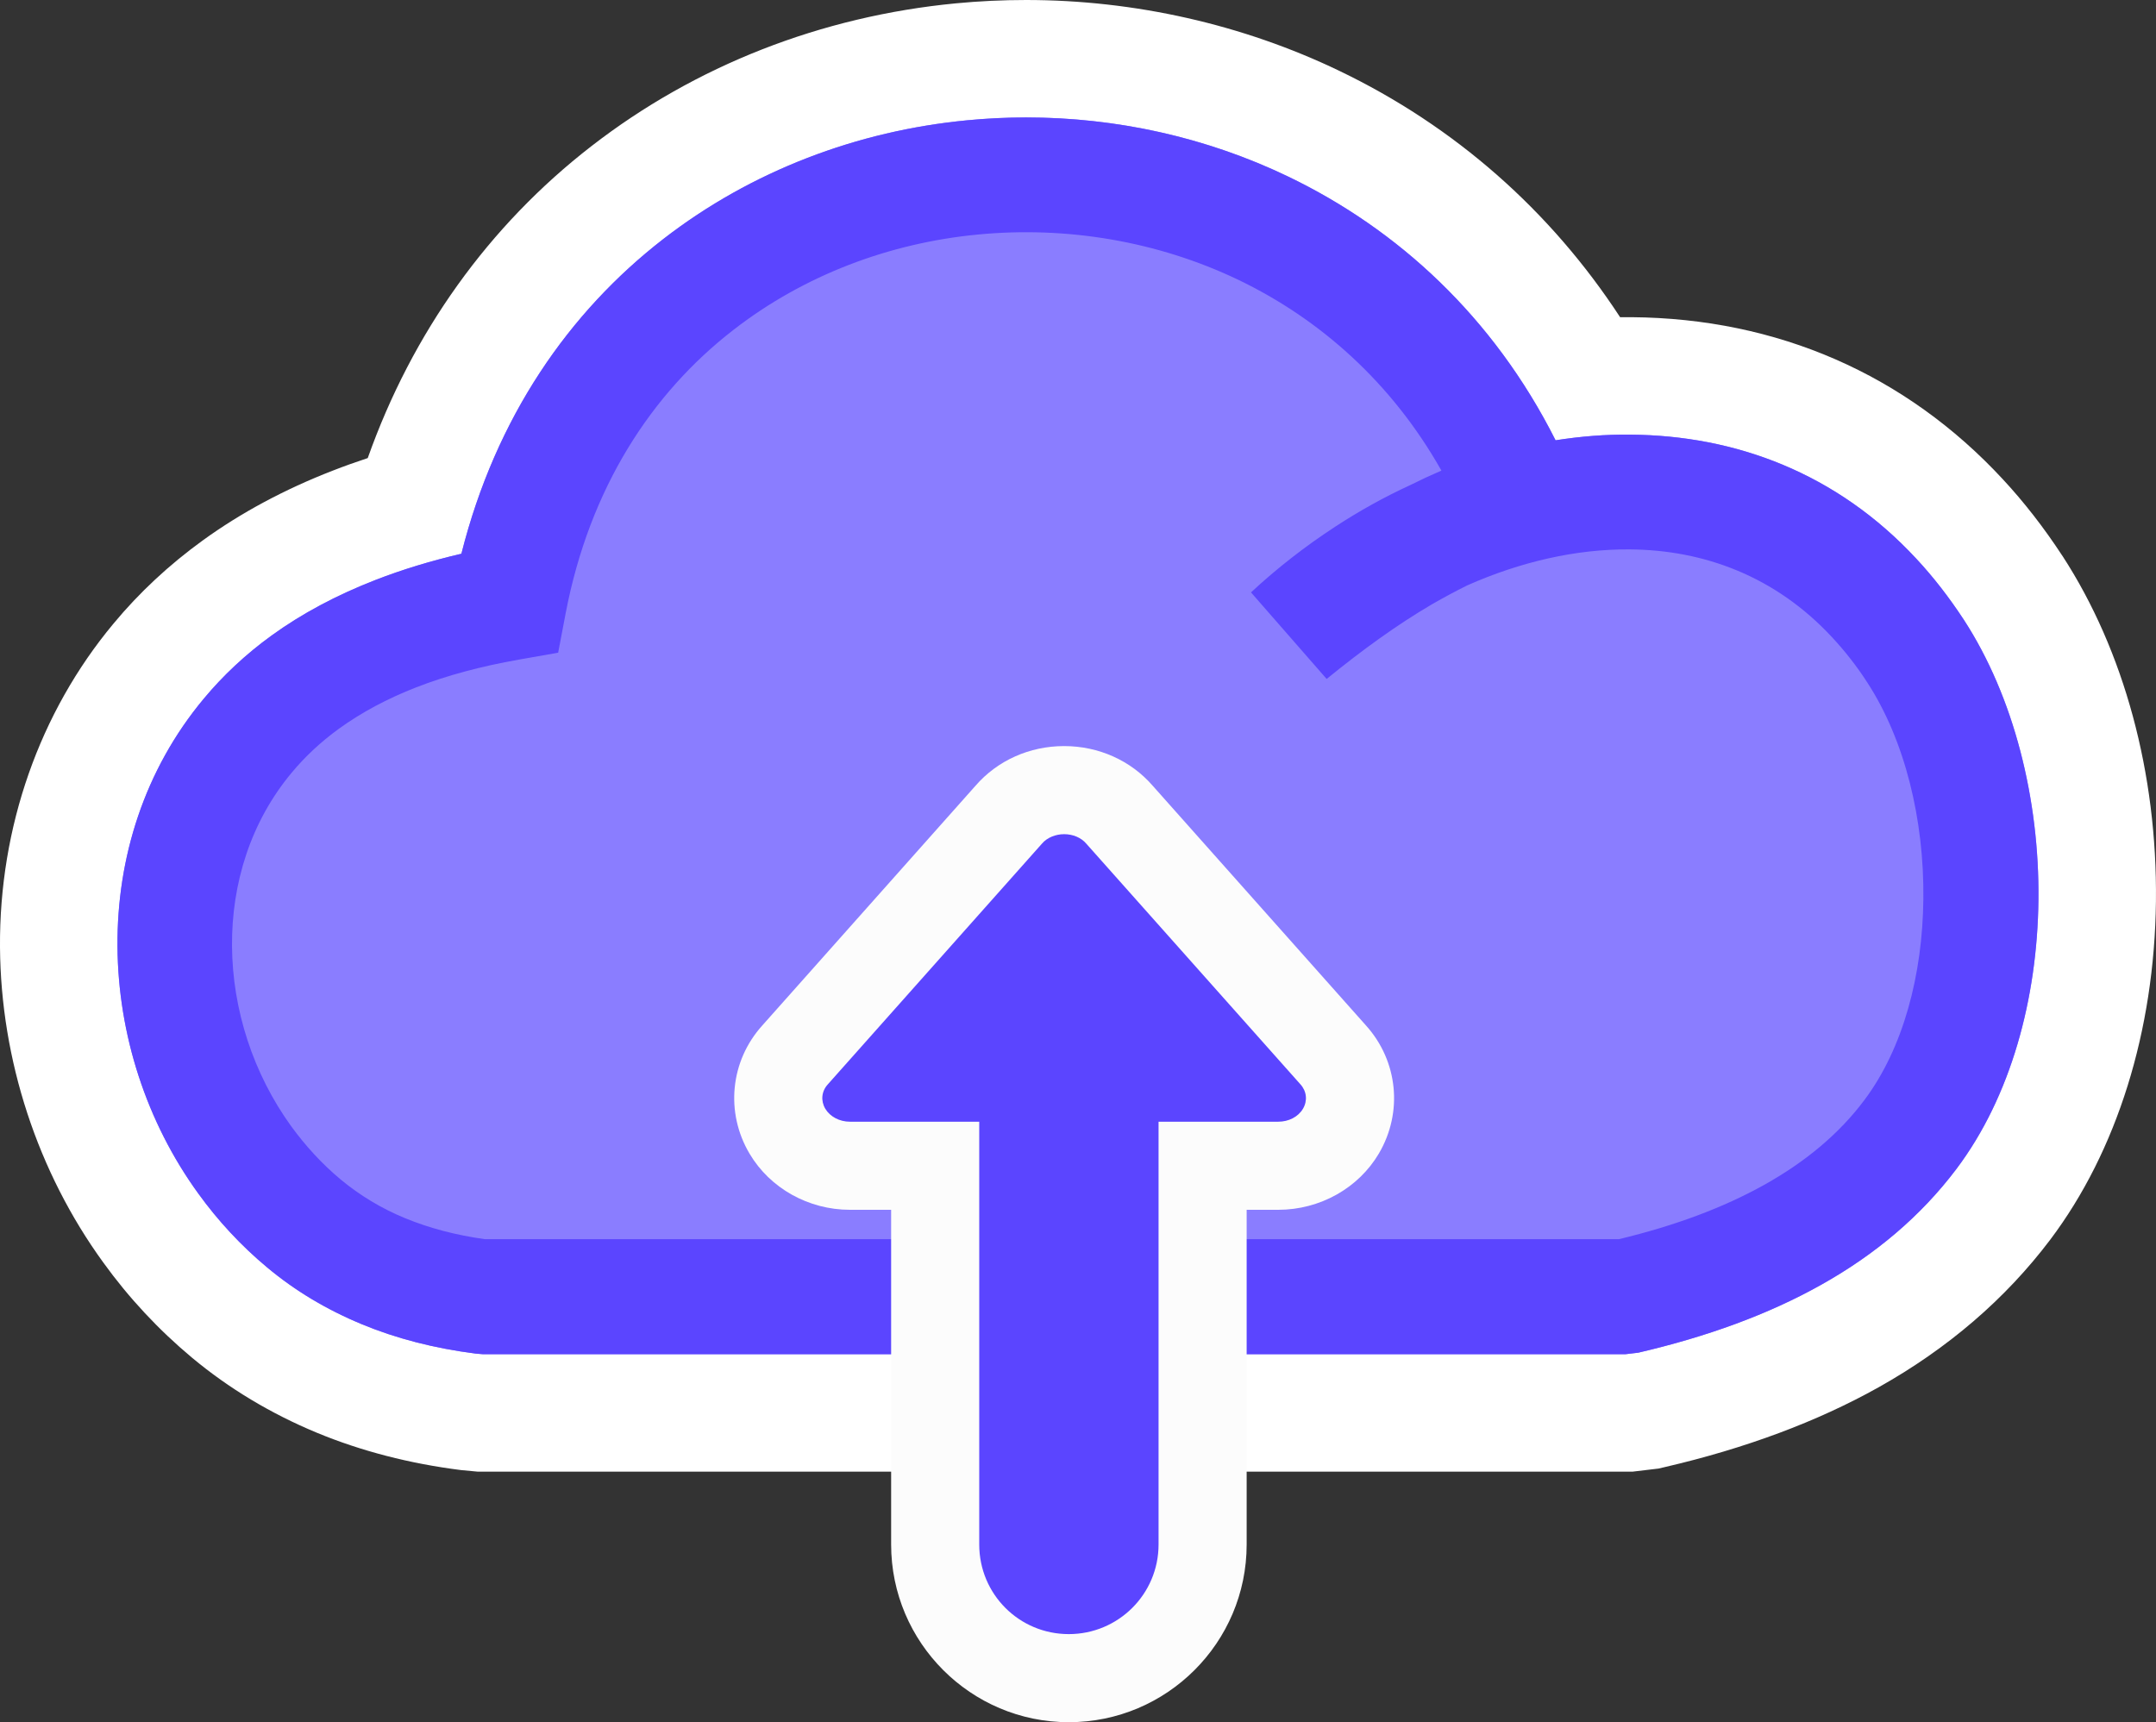
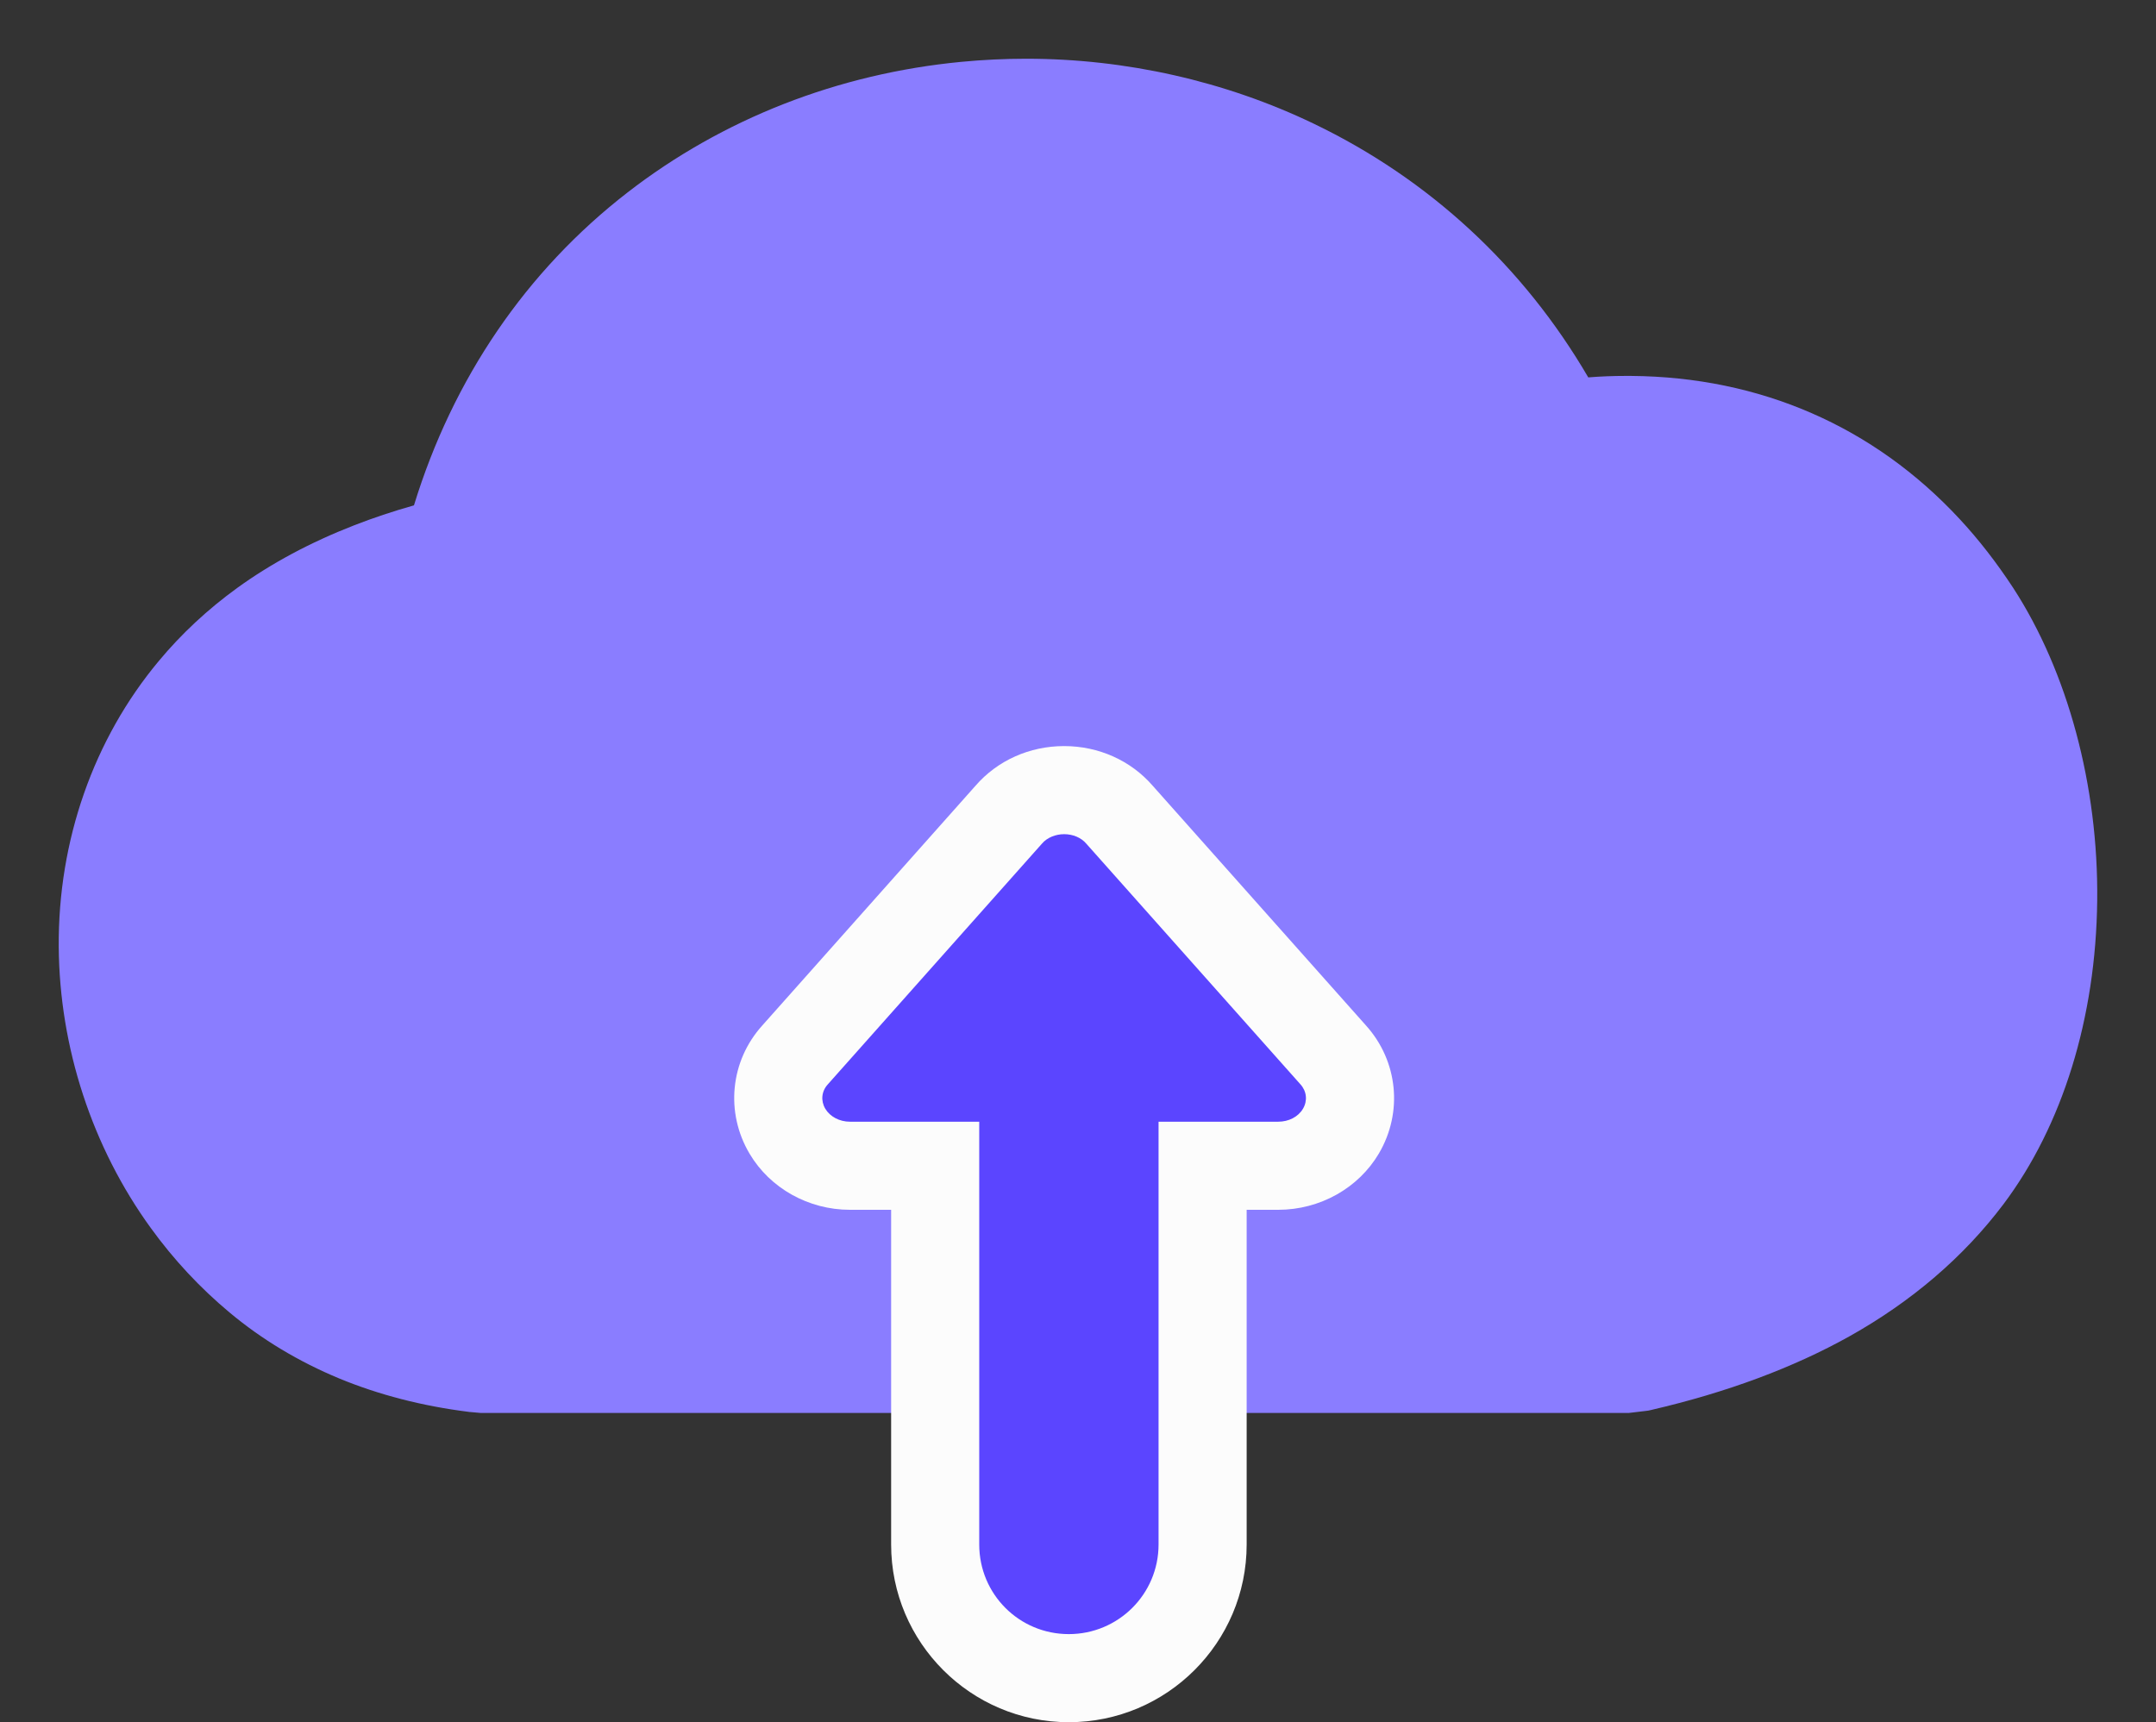
<svg xmlns="http://www.w3.org/2000/svg" width="36.707" height="29.324" viewBox="0 0 36.707 29.324">
  <rect x="0" y="0" width="36.707" height="29.324" fill="#333333" stroke="none" />
  <g id="Groupe_79136" data-name="Groupe 79136" transform="translate(-939 -900.827)">
    <g id="Groupe_79132" data-name="Groupe 79132" transform="translate(941 902.827)">
      <g id="Union_148" data-name="Union 148" transform="translate(0 0)" fill="#8a7dff">
        <path d="M 25.733 22.059 L 25.674 22.059 L 6.223 22.059 L 6.18 22.059 L 6.137 22.055 L 6.014 22.044 L 5.995 22.043 L 5.975 22.04 C 5.188 21.941 4.449 21.75 3.778 21.473 C 3.087 21.186 2.459 20.809 1.91 20.35 C 1.407 19.931 0.956 19.447 0.569 18.912 C -0.43 17.536 -0.988 15.835 -1 14.122 C -1.013 12.315 -0.408 10.587 0.703 9.256 C 1.084 8.797 1.534 8.377 2.039 8.011 C 2.618 7.592 3.288 7.233 4.029 6.945 C 4.352 6.819 4.693 6.705 5.048 6.605 C 5.71 4.447 6.958 2.614 8.683 1.278 C 10.301 0.024 12.267 -0.746 14.368 -0.947 C 14.733 -0.982 15.104 -1 15.471 -1 C 17.169 -1 18.862 -0.618 20.367 0.106 C 22.334 1.051 23.938 2.536 25.041 4.426 C 25.254 4.409 25.464 4.401 25.668 4.401 C 25.702 4.401 25.736 4.401 25.77 4.401 C 27.968 4.418 29.902 5.261 31.364 6.838 C 31.685 7.183 31.992 7.578 32.274 8.008 C 33.206 9.442 33.728 11.384 33.706 13.336 C 33.684 15.331 33.116 17.167 32.108 18.507 C 31.431 19.404 30.55 20.159 29.49 20.753 C 28.533 21.288 27.399 21.71 26.118 22.007 L 26.065 22.019 L 26.011 22.026 L 25.792 22.052 L 25.733 22.059 Z" stroke="none" />
-         <path d="M 25.674 21.059 L 25.892 21.033 C 27.064 20.761 28.107 20.381 29.002 19.88 C 29.93 19.361 30.705 18.706 31.309 17.906 C 32.235 16.675 32.687 15.004 32.706 13.325 C 32.725 11.613 32.288 9.865 31.437 8.555 C 31.184 8.169 30.915 7.823 30.63 7.517 C 29.273 6.053 27.548 5.414 25.759 5.401 C 25.336 5.395 24.91 5.431 24.485 5.497 C 23.428 3.397 21.8 1.904 19.934 1.007 C 18.221 0.184 16.317 -0.13 14.464 0.048 C 12.604 0.227 10.796 0.906 9.295 2.069 C 7.69 3.312 6.442 5.103 5.856 7.429 C 5.34 7.549 4.85 7.698 4.392 7.876 C 3.727 8.135 3.139 8.449 2.625 8.821 C 2.184 9.141 1.798 9.503 1.47 9.897 C 0.458 11.11 -0.01 12.608 0 14.115 C 0.011 15.605 0.49 17.102 1.379 18.326 C 1.712 18.787 2.103 19.21 2.551 19.583 C 3.022 19.976 3.557 20.298 4.16 20.549 C 4.746 20.791 5.391 20.958 6.101 21.048 L 6.223 21.059 L 25.674 21.059 M 25.793 23.059 L 6.137 23.059 L 5.85 23.032 C 4.974 22.922 4.149 22.708 3.397 22.397 C 2.611 22.071 1.896 21.641 1.269 21.118 C 0.703 20.646 0.194 20.101 -0.241 19.498 C -1.361 17.956 -1.986 16.049 -2 14.129 C -2.014 12.087 -1.328 10.131 -0.068 8.619 C 0.368 8.093 0.88 7.616 1.452 7.202 C 2.1 6.732 2.845 6.332 3.667 6.013 C 3.859 5.938 4.058 5.867 4.261 5.8 C 5.018 3.665 6.319 1.844 8.07 0.488 C 9.838 -0.883 11.983 -1.723 14.273 -1.943 C 14.669 -1.981 15.072 -2 15.471 -2 C 17.318 -2 19.161 -1.583 20.8 -0.795 C 22.765 0.148 24.397 1.585 25.583 3.401 C 25.649 3.4 25.714 3.401 25.78 3.401 C 28.26 3.421 30.444 4.374 32.097 6.158 C 32.456 6.544 32.798 6.983 33.11 7.46 L 33.114 7.465 C 34.165 9.082 34.73 11.171 34.706 13.347 C 34.681 15.554 34.043 17.6 32.907 19.108 C 32.145 20.118 31.16 20.964 29.979 21.625 C 28.939 22.207 27.716 22.663 26.344 22.981 L 26.237 23.006 L 25.793 23.059 Z" stroke="none" fill="#fff" />
      </g>
      <g id="Trac\xE9_88923" data-name="Trac\xE9 88923" transform="translate(0 0.002)" fill="#5b45ff" stroke-linejoin="round">
-         <path d="M 25.643 20.557 L 6.244 20.557 L 6.153 20.549 C 5.501 20.466 4.894 20.309 4.351 20.084 C 3.8 19.856 3.302 19.558 2.87 19.197 C 2.462 18.857 2.097 18.465 1.783 18.031 C 0.965 16.904 0.51 15.512 0.499 14.11 C 0.489 12.636 0.957 11.29 1.853 10.215 C 2.158 9.847 2.516 9.514 2.917 9.225 C 3.392 8.88 3.949 8.582 4.572 8.341 C 5.003 8.173 5.473 8.029 5.968 7.914 L 6.265 7.845 L 6.34 7.549 C 6.864 5.467 7.991 3.708 9.6 2.462 C 10.994 1.382 12.692 0.719 14.51 0.544 C 14.828 0.514 15.151 0.498 15.47 0.498 C 16.944 0.498 18.413 0.829 19.716 1.456 C 21.593 2.358 23.087 3.833 24.037 5.72 L 24.201 6.045 L 24.561 5.989 C 24.944 5.929 25.319 5.899 25.673 5.899 C 25.7 5.899 25.726 5.899 25.752 5.899 C 27.529 5.912 29.088 6.589 30.263 7.855 C 30.527 8.14 30.781 8.467 31.017 8.827 C 31.79 10.015 32.223 11.652 32.205 13.317 C 32.187 14.995 31.726 16.517 30.908 17.603 C 30.358 18.333 29.634 18.952 28.756 19.442 C 27.929 19.905 26.936 20.273 25.804 20.538 L 25.643 20.557 Z M 7.076 8.679 L 6.75 8.737 C 6.067 8.857 5.448 9.024 4.909 9.235 C 4.379 9.44 3.896 9.699 3.475 10.003 C 3.14 10.246 2.84 10.525 2.583 10.833 C 1.844 11.719 1.441 12.883 1.45 14.112 C 1.459 15.306 1.851 16.499 2.554 17.47 C 2.83 17.849 3.141 18.183 3.48 18.466 C 3.854 18.775 4.267 19.023 4.71 19.205 C 5.157 19.389 5.654 19.52 6.185 19.594 L 6.22 19.598 L 6.254 19.598 L 25.564 19.598 L 25.623 19.598 L 25.681 19.585 C 26.678 19.344 27.554 19.016 28.283 18.609 C 29.055 18.177 29.68 17.647 30.14 17.032 C 30.838 16.103 31.231 14.781 31.246 13.312 C 31.264 11.829 30.886 10.383 30.21 9.345 C 30.02 9.051 29.8 8.769 29.558 8.508 C 28.562 7.435 27.244 6.862 25.748 6.853 L 25.697 6.853 C 24.755 6.853 23.746 7.079 22.78 7.508 L 22.77 7.512 L 22.761 7.517 C 22.563 7.614 22.351 7.728 22.132 7.853 C 21.659 8.131 21.171 8.465 20.649 8.871 L 20.002 8.13 C 20.321 7.862 20.658 7.612 21.009 7.383 C 21.399 7.128 21.806 6.903 22.217 6.713 L 22.225 6.71 L 22.232 6.706 C 22.41 6.617 22.576 6.54 22.737 6.471 L 23.251 6.252 L 22.976 5.766 C 22.121 4.252 20.851 3.058 19.302 2.314 C 18.126 1.75 16.801 1.452 15.47 1.452 C 15.179 1.452 14.885 1.467 14.595 1.495 C 12.959 1.652 11.432 2.249 10.18 3.221 C 8.596 4.447 7.545 6.221 7.139 8.35 L 7.076 8.679 Z" stroke="none" />
-         <path d="M 23.519 5.806 C 23.556 5.98 23.546 6.161 23.488 6.332 C 23.417 6.539 23.282 6.716 23.105 6.837 C 23.519 6.685 23.937 6.568 24.353 6.487 C 24.031 6.444 23.742 6.246 23.59 5.944 C 23.567 5.898 23.543 5.852 23.519 5.806 M 6.713 7.941 C 6.621 8.095 6.488 8.222 6.329 8.308 C 6.435 8.286 6.542 8.266 6.65 8.247 C 6.67 8.144 6.691 8.042 6.713 7.941 M 15.47 -0.002 C 16.997 -0.002 18.53 0.331 19.932 1.005 C 21.798 1.902 23.427 3.395 24.484 5.495 C 24.909 5.428 25.335 5.394 25.758 5.399 C 27.547 5.412 29.272 6.051 30.629 7.515 C 30.914 7.821 31.183 8.167 31.436 8.553 C 32.287 9.863 32.724 11.611 32.705 13.323 C 32.687 15.002 32.234 16.674 31.308 17.903 C 30.704 18.704 29.929 19.359 29 19.878 C 28.106 20.379 27.063 20.759 25.892 21.031 L 25.673 21.057 L 6.222 21.057 L 6.1 21.047 C 5.389 20.956 4.745 20.789 4.16 20.546 C 3.555 20.296 3.02 19.974 2.549 19.58 C 2.102 19.208 1.711 18.784 1.378 18.324 C 0.489 17.1 0.01 15.604 -0 14.113 C -0.011 12.607 0.457 11.108 1.469 9.895 C 1.796 9.501 2.182 9.139 2.624 8.819 C 3.138 8.447 3.726 8.133 4.391 7.874 C 4.849 7.696 5.339 7.547 5.855 7.427 C 6.441 5.101 7.689 3.31 9.294 2.067 C 10.795 0.904 12.602 0.225 14.463 0.047 C 14.797 0.015 15.133 -0.002 15.47 -0.002 Z M 20.587 9.559 L 19.299 8.085 C 19.743 7.672 20.225 7.297 20.736 6.964 C 21.143 6.698 21.569 6.461 22.008 6.259 C 22.184 6.171 22.36 6.089 22.541 6.011 C 21.692 4.508 20.47 3.43 19.086 2.764 C 17.702 2.101 16.153 1.846 14.644 1.992 C 13.145 2.136 11.689 2.682 10.486 3.616 C 9.094 4.694 8.038 6.307 7.63 8.444 L 7.503 9.112 L 6.837 9.229 C 6.185 9.344 5.602 9.501 5.091 9.7 C 4.596 9.892 4.154 10.129 3.768 10.408 C 3.46 10.632 3.193 10.882 2.967 11.154 C 2.267 11.992 1.942 13.043 1.95 14.108 C 1.958 15.189 2.31 16.28 2.959 17.177 C 3.201 17.509 3.481 17.816 3.8 18.082 C 4.125 18.351 4.49 18.574 4.9 18.742 C 5.307 18.909 5.757 19.029 6.254 19.098 L 25.564 19.098 C 26.504 18.872 27.334 18.566 28.039 18.172 C 28.739 17.781 29.312 17.304 29.74 16.732 C 30.406 15.846 30.733 14.592 30.746 13.307 C 30.762 11.957 30.432 10.603 29.791 9.618 C 29.607 9.333 29.405 9.078 29.192 8.849 C 28.231 7.813 27.012 7.361 25.745 7.353 C 24.832 7.345 23.882 7.566 22.982 7.965 C 22.783 8.063 22.58 8.173 22.381 8.287 C 21.782 8.638 21.191 9.067 20.587 9.559 Z" stroke="none" fill="#5b45ff" />
-       </g>
+         </g>
    </g>
    <g id="Union_158" data-name="Union 158" transform="translate(22440 16085.031)" fill="#5b45ff" stroke-linecap="round" stroke-linejoin="round">
      <path d="M -21482.803 -15155.629 C -21484.057 -15155.629 -21485.078 -15156.65 -21485.078 -15157.905 L -21485.078 -15164.354 L -21486.529 -15164.354 C -21486.971 -15164.354 -21487.379 -15164.58 -21487.594 -15164.942 C -21487.842 -15165.359 -21487.789 -15165.88 -21487.465 -15166.24 L -21483.824 -15170.332 C -21483.6 -15170.594 -21483.248 -15170.75 -21482.883 -15170.75 C -21482.512 -15170.75 -21482.17 -15170.598 -21481.939 -15170.331 L -21478.301 -15166.24 C -21477.977 -15165.881 -21477.924 -15165.36 -21478.17 -15164.943 C -21478.385 -15164.58 -21478.793 -15164.354 -21479.238 -15164.354 L -21480.525 -15164.354 L -21480.525 -15157.905 C -21480.525 -15156.65 -21481.547 -15155.629 -21482.803 -15155.629 Z" stroke="none" />
      <path d="M -21482.803 -15156.379 C -21481.961 -15156.379 -21481.275 -15157.059 -21481.275 -15157.905 L -21481.275 -15165.104 L -21479.238 -15165.104 C -21479.061 -15165.104 -21478.898 -15165.185 -21478.816 -15165.325 C -21478.736 -15165.46 -21478.752 -15165.622 -21478.859 -15165.74 L -21482.506 -15169.839 C -21482.592 -15169.941 -21482.732 -15170 -21482.883 -15170 C -21483.029 -15170 -21483.174 -15169.941 -21483.26 -15169.839 L -21486.906 -15165.74 C -21487.014 -15165.622 -21487.029 -15165.46 -21486.949 -15165.325 C -21486.869 -15165.19 -21486.707 -15165.104 -21486.529 -15165.104 L -21484.328 -15165.104 L -21484.328 -15157.905 C -21484.328 -15157.059 -21483.648 -15156.379 -21482.803 -15156.379 M -21482.803 -15154.879 C -21484.471 -15154.879 -21485.828 -15156.236 -21485.828 -15157.905 L -21485.828 -15163.604 L -21486.529 -15163.604 C -21487.234 -15163.604 -21487.889 -15163.97 -21488.238 -15164.559 C -21488.654 -15165.26 -21488.568 -15166.136 -21488.023 -15166.741 L -21484.391 -15170.825 C -21484.018 -15171.255 -21483.471 -15171.5 -21482.883 -15171.5 C -21482.295 -15171.5 -21481.748 -15171.255 -21481.375 -15170.825 L -21477.742 -15166.741 C -21477.199 -15166.137 -21477.111 -15165.265 -21477.523 -15164.564 C -21477.871 -15163.973 -21478.527 -15163.604 -21479.238 -15163.604 L -21479.775 -15163.604 L -21479.775 -15157.905 C -21479.775 -15156.236 -21481.133 -15154.879 -21482.803 -15154.879 Z" stroke="none" fill="#fcfcfc" />
    </g>
  </g>
</svg>